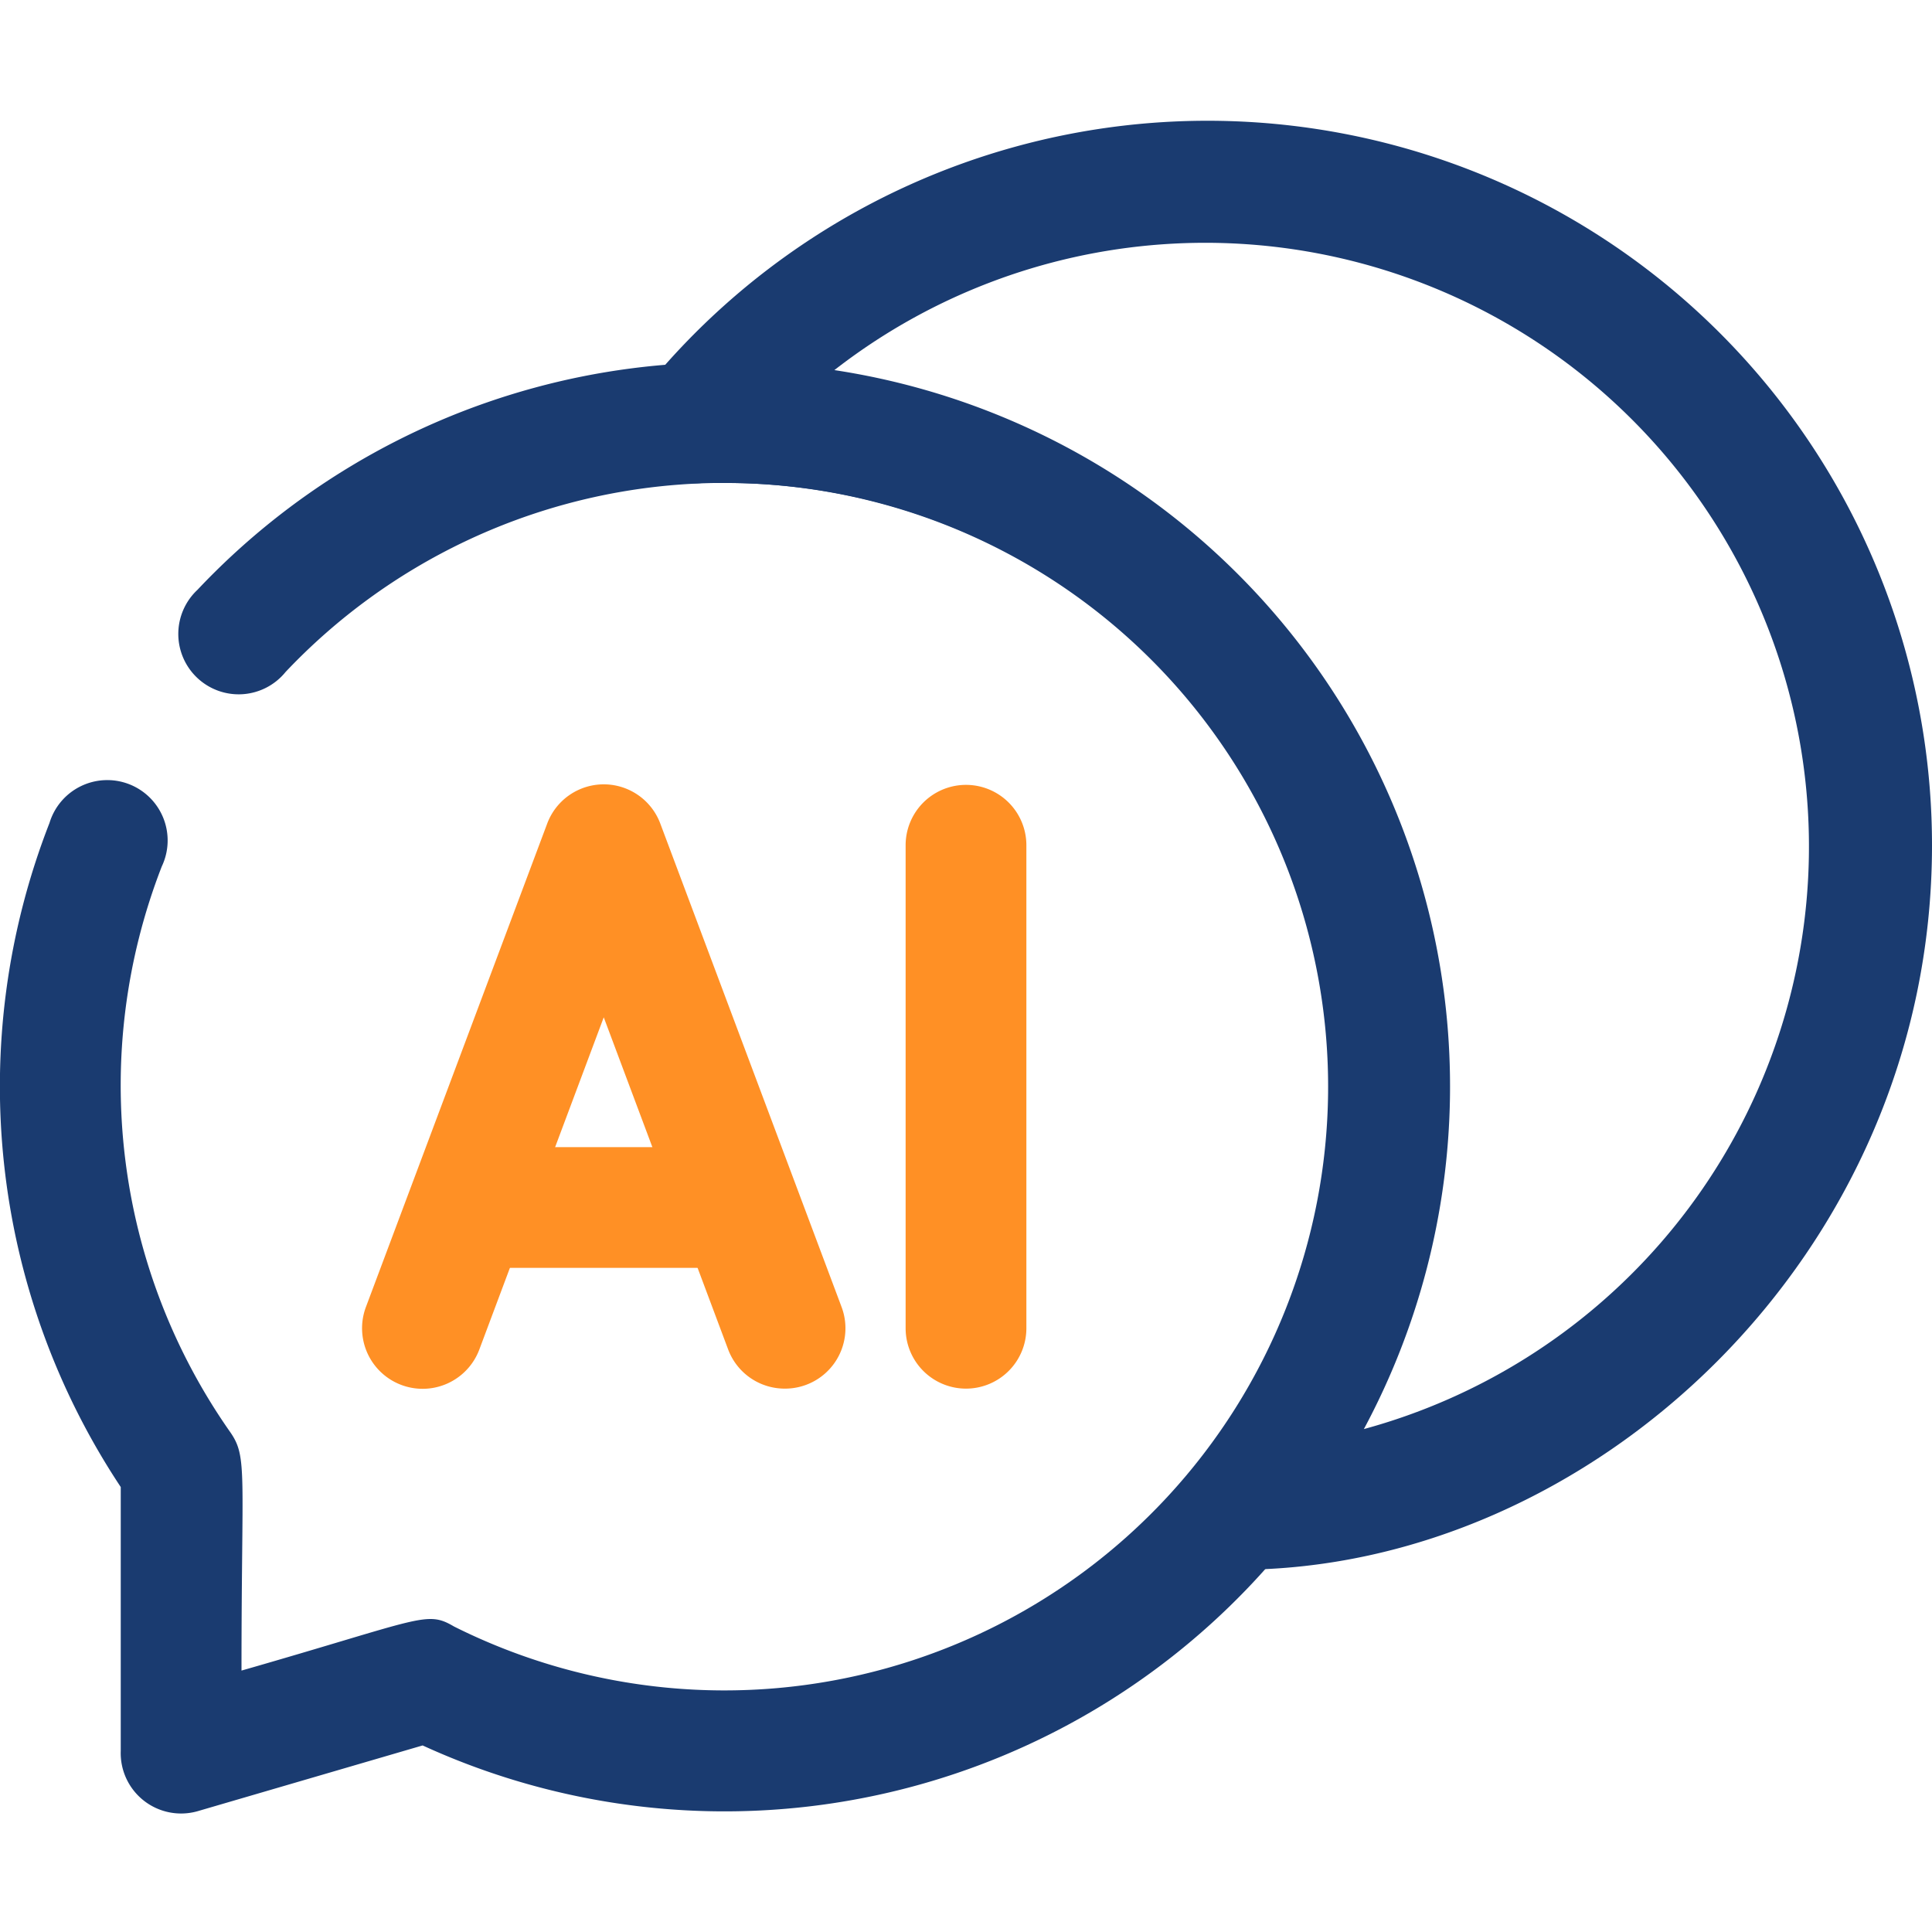
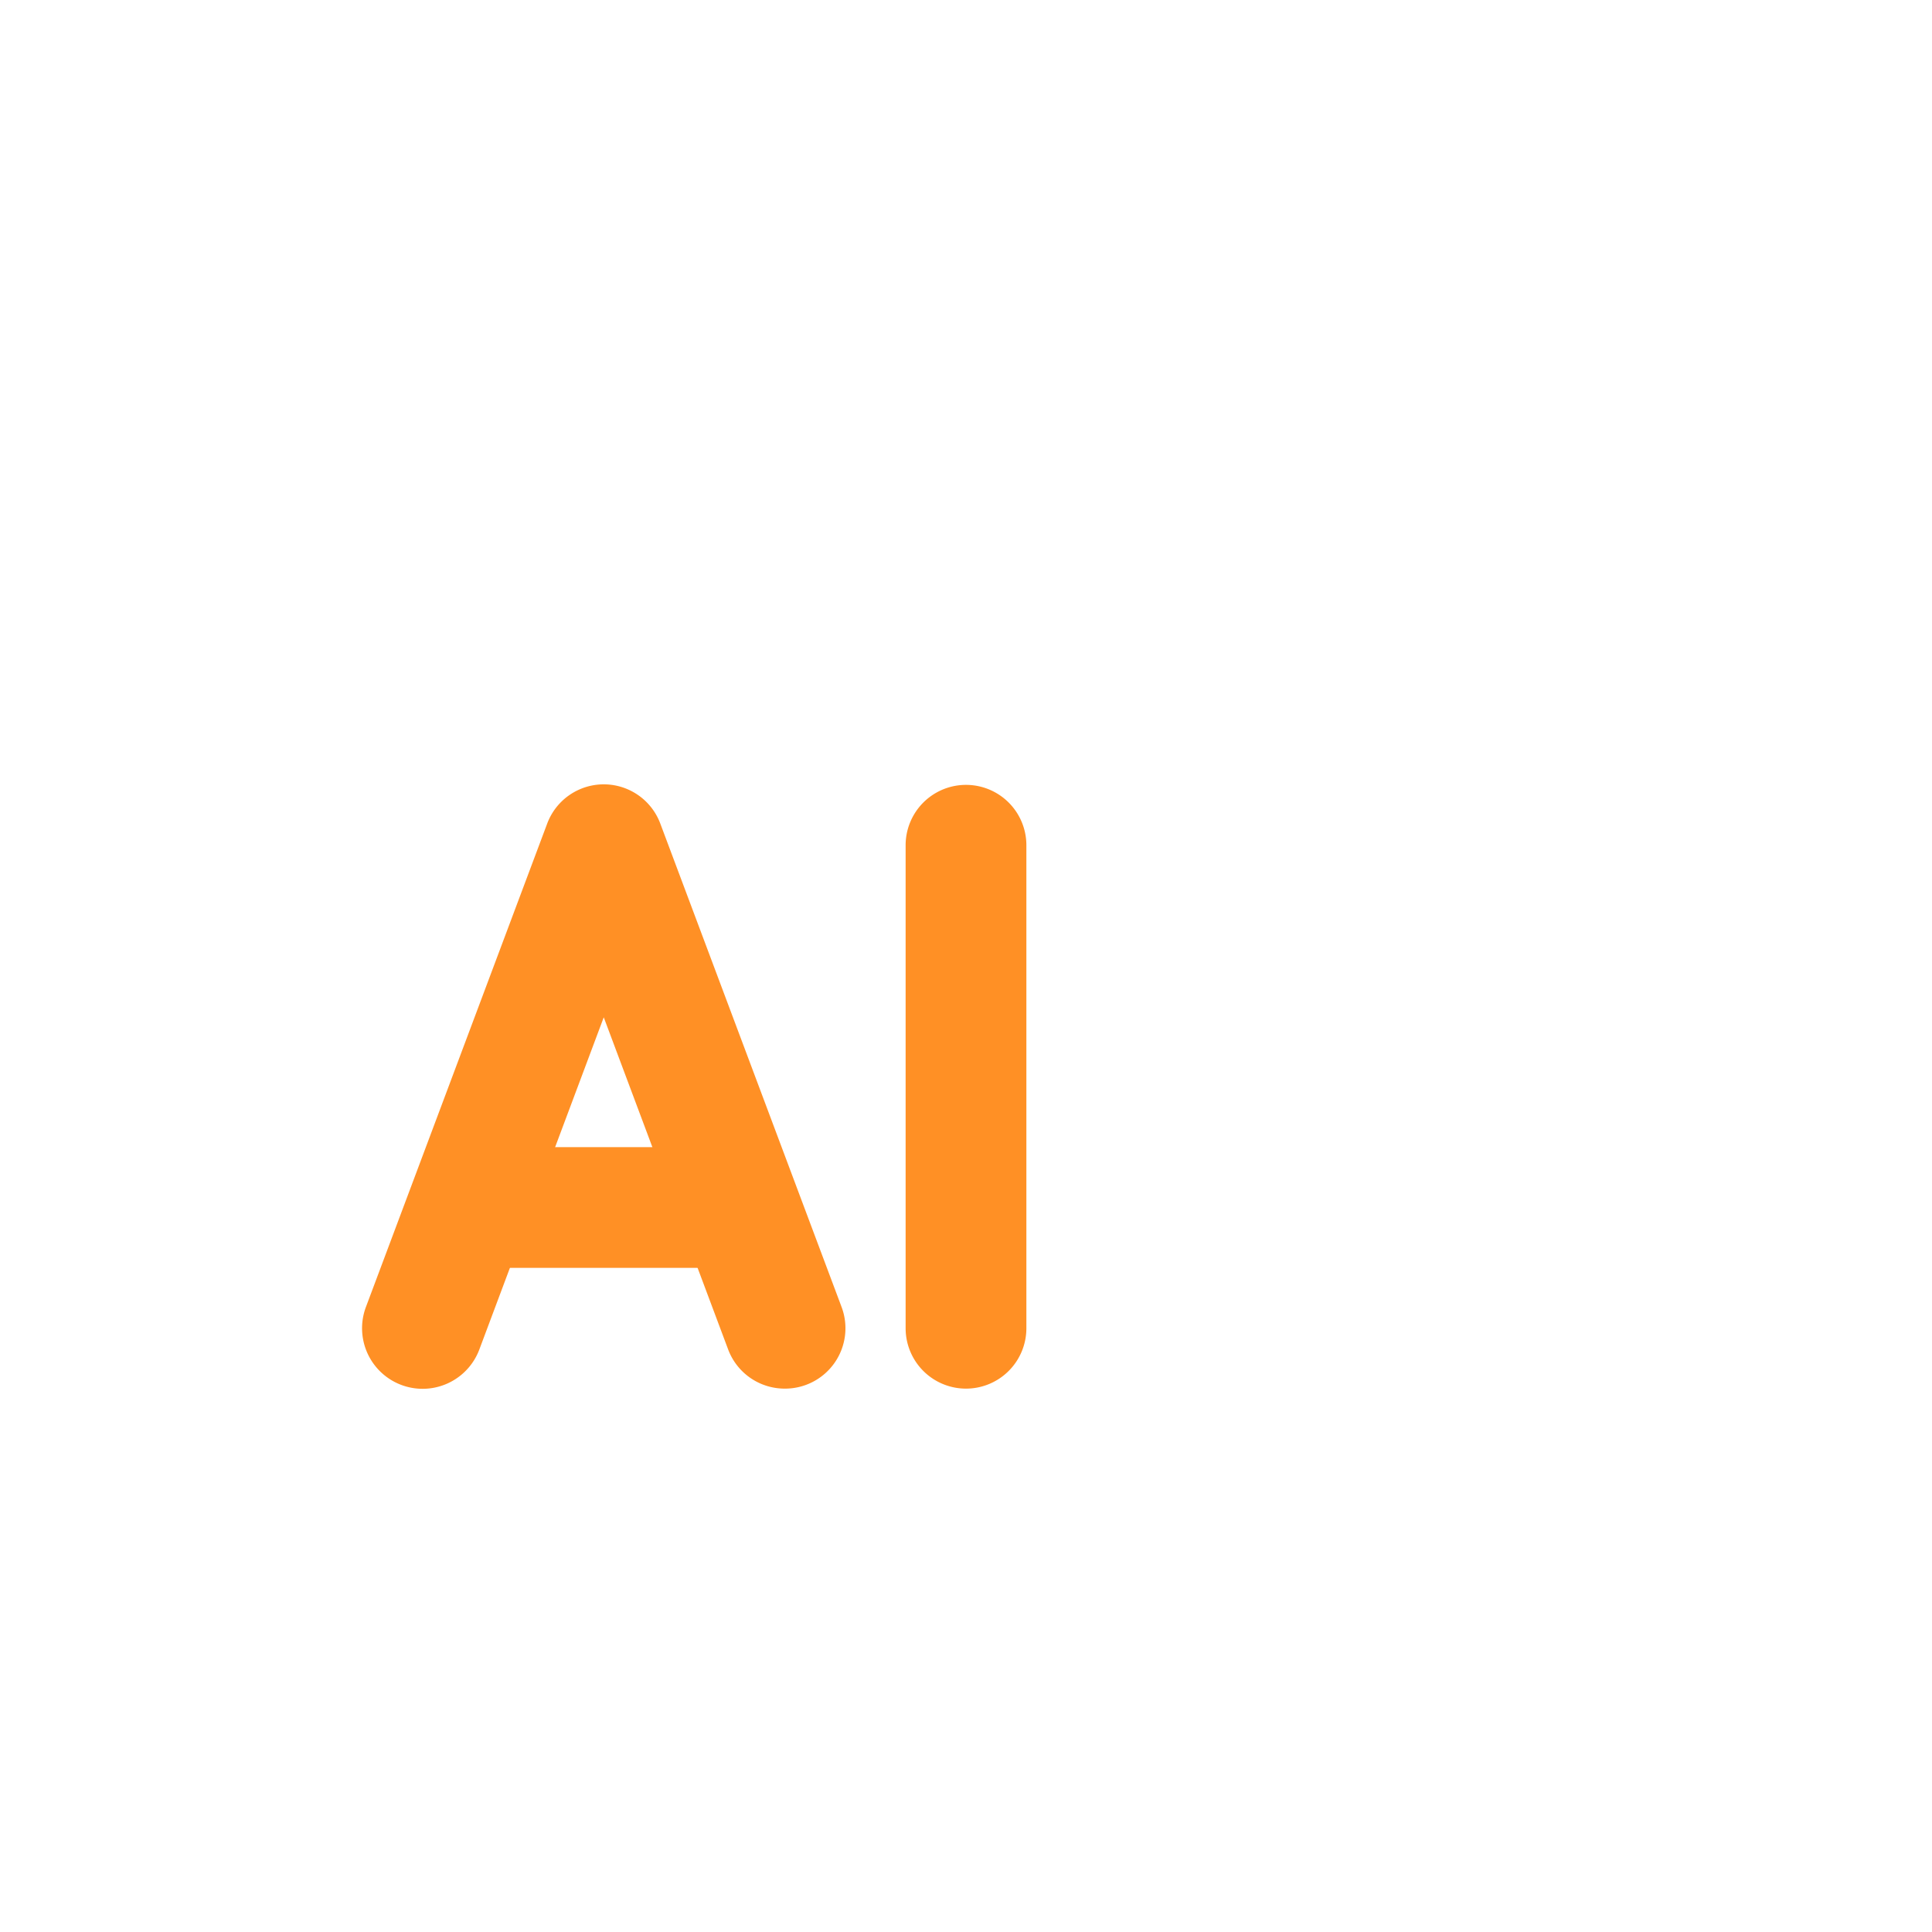
<svg xmlns="http://www.w3.org/2000/svg" width="512" height="512" x="0" y="0" viewBox="0 0 32 32" style="enable-background:new 0 0 512 512" xml:space="preserve" class="">
  <g>
    <g data-name="Chat Ai">
-       <path fill="#1a3b70" d="M7 28.91 3.27 30A1 1 0 0 1 2 29v-4.37a12 12 0 0 1-1.18-11 1 1 0 1 1 1.86.72 10 10 0 0 0 1.14 9.38c.28.41.18.66.18 3.94 3-.86 3.06-1 3.52-.73a10 10 0 1 0-2.79-15.81 1 1 0 1 1-1.46-1.36A12 12 0 1 1 7 28.91z" opacity="1" data-original="#38004d" class="" />
      <g fill="#9f85ec">
        <path d="M13 23a1 1 0 0 1-.94-.65L10 16.85l-2.06 5.5a1 1 0 1 1-1.88-.7l3-8a1 1 0 0 1 1.88 0l3 8A1 1 0 0 1 13 23zM16 23a1 1 0 0 1-1-1v-8a1 1 0 0 1 2 0v8a1 1 0 0 1-1 1z" fill="#ff9025" opacity="1" data-original="#9f85ec" class="" />
        <path d="M12 21H8a1 1 0 0 1 0-2h4a1 1 0 0 1 0 2z" fill="#ff9025" opacity="1" data-original="#9f85ec" class="" />
      </g>
-       <path fill="#1a3b70" d="M20.5 26a1 1 0 0 1-.77-1.63A10 10 0 0 0 12 8h-.38a1 1 0 0 1-.89-1.62A12 12 0 0 1 32 14c0 6.81-5.67 12-11.5 12zM13.82 6.13a12 12 0 0 1 8.77 17.54 10 10 0 1 0-8.77-17.54z" opacity="1" data-original="#38004d" class="" />
    </g>
  </g>
</svg>